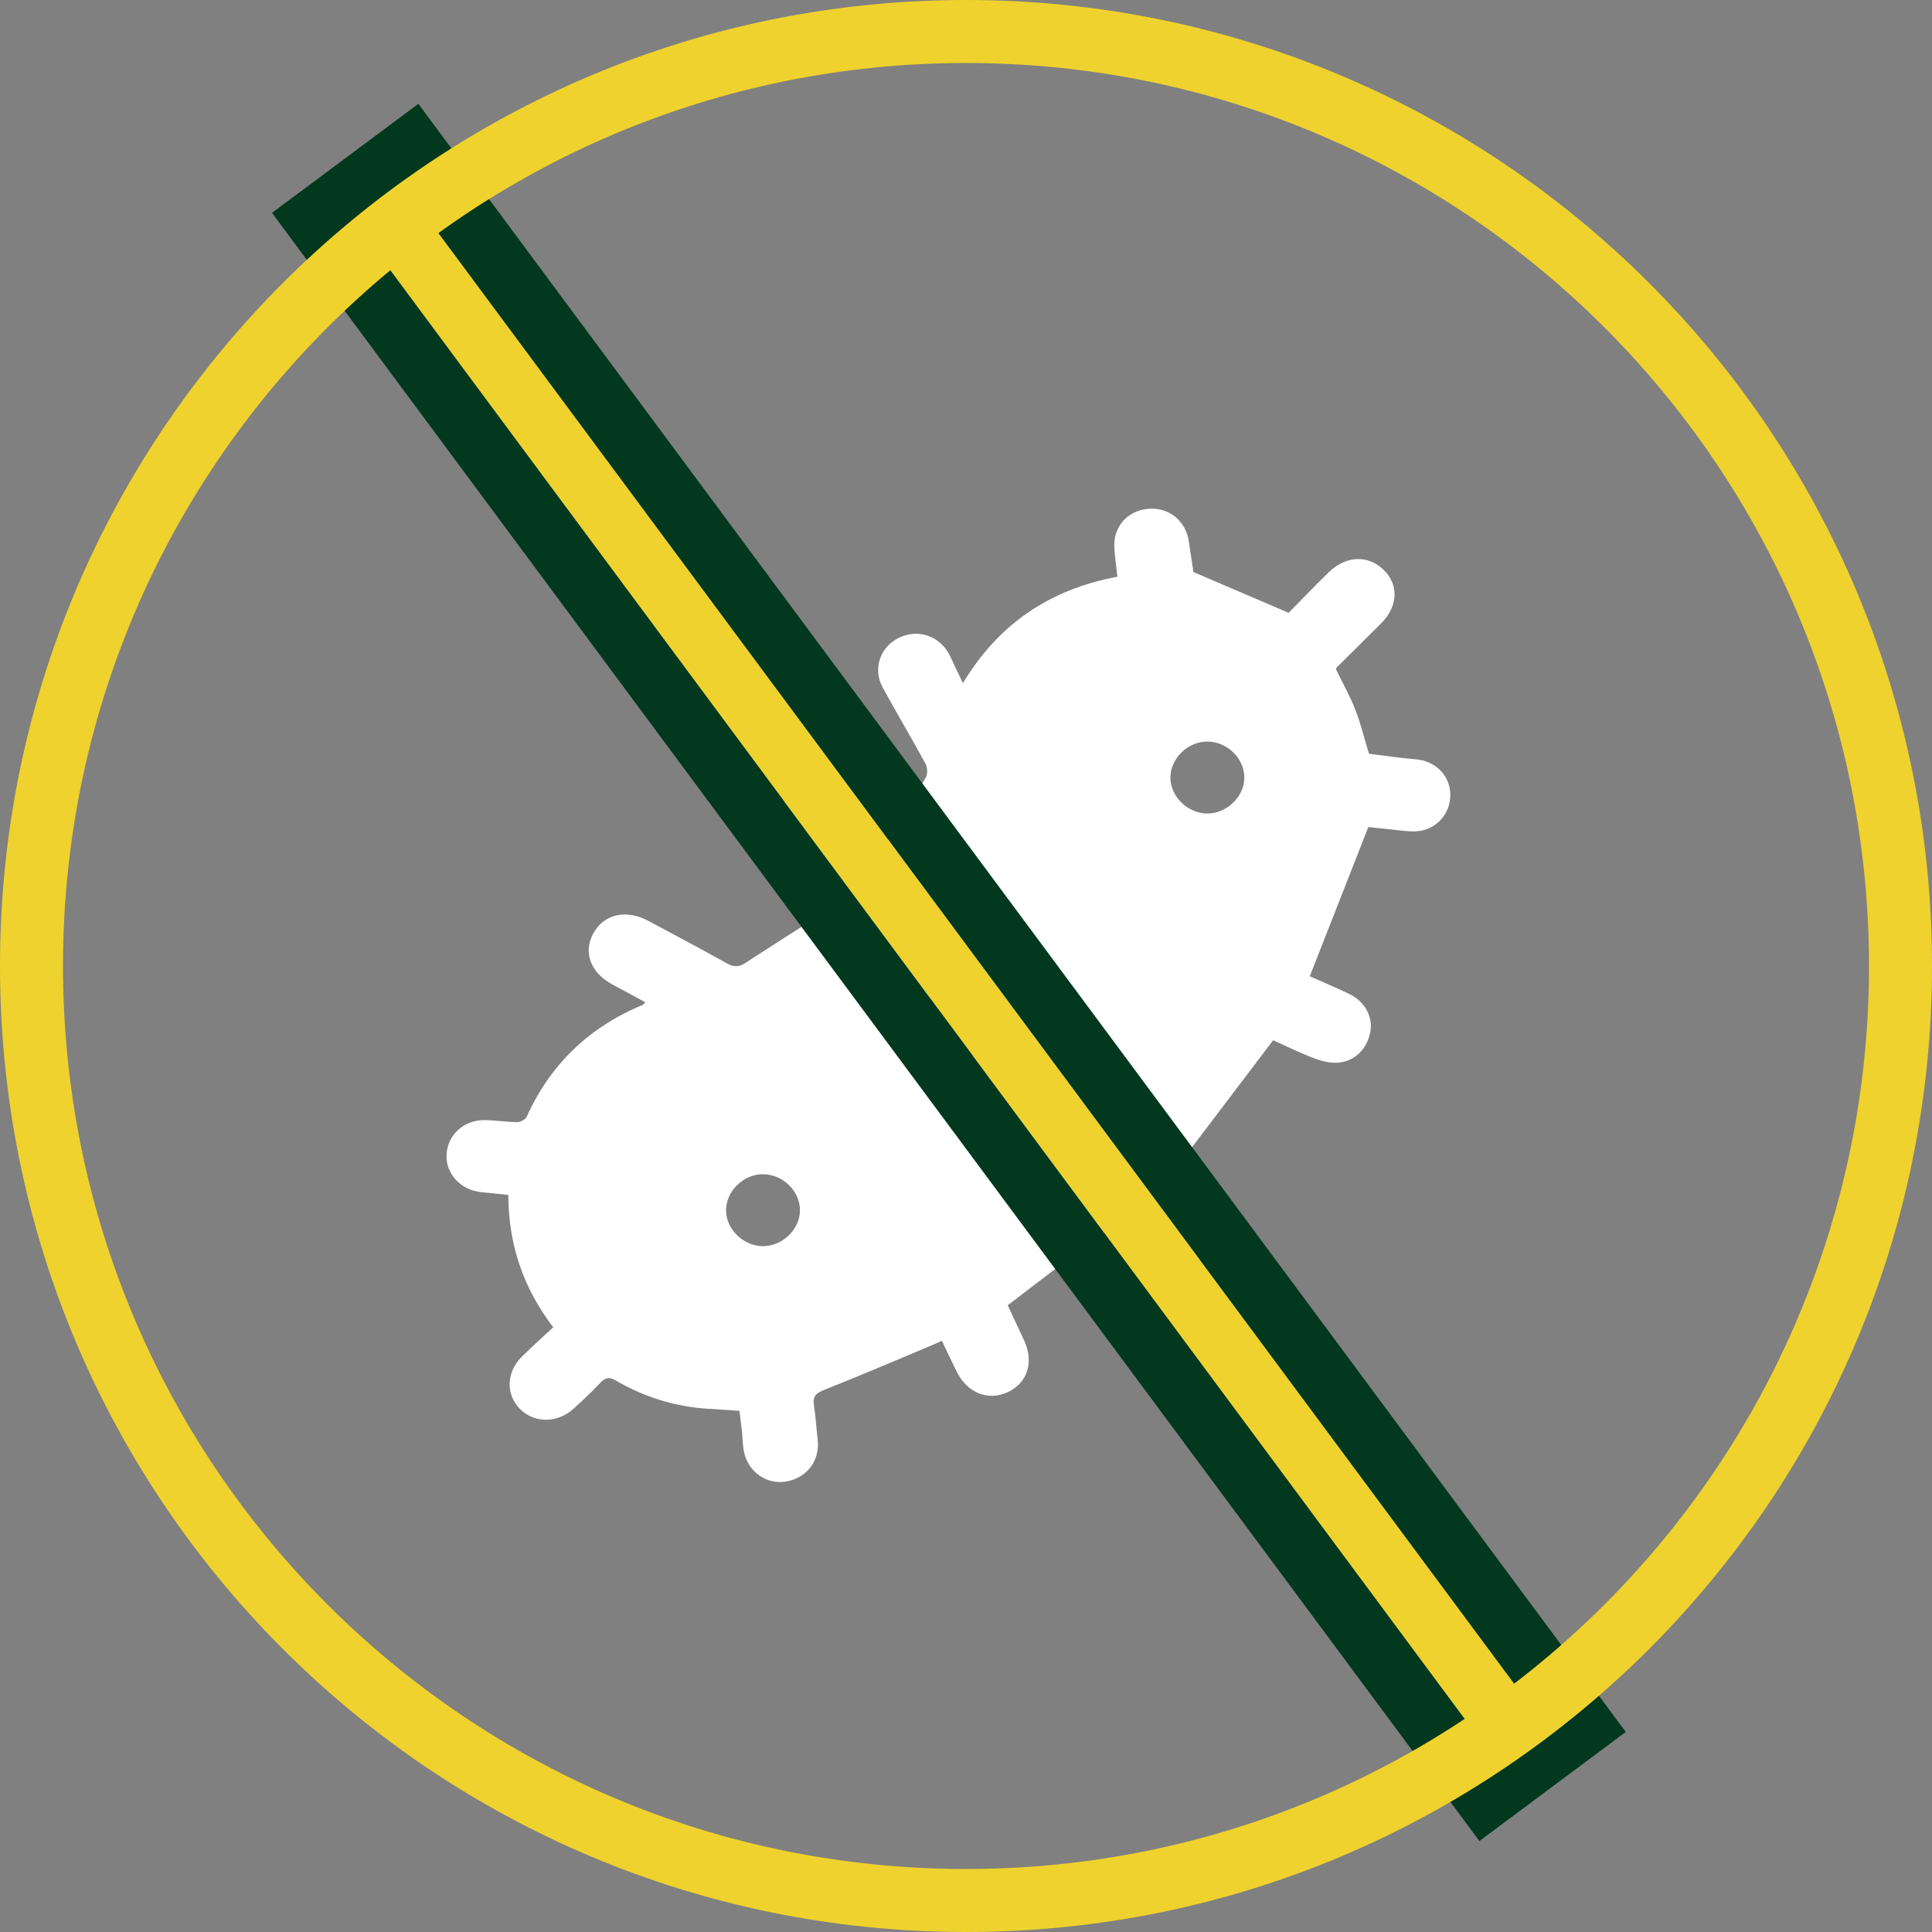
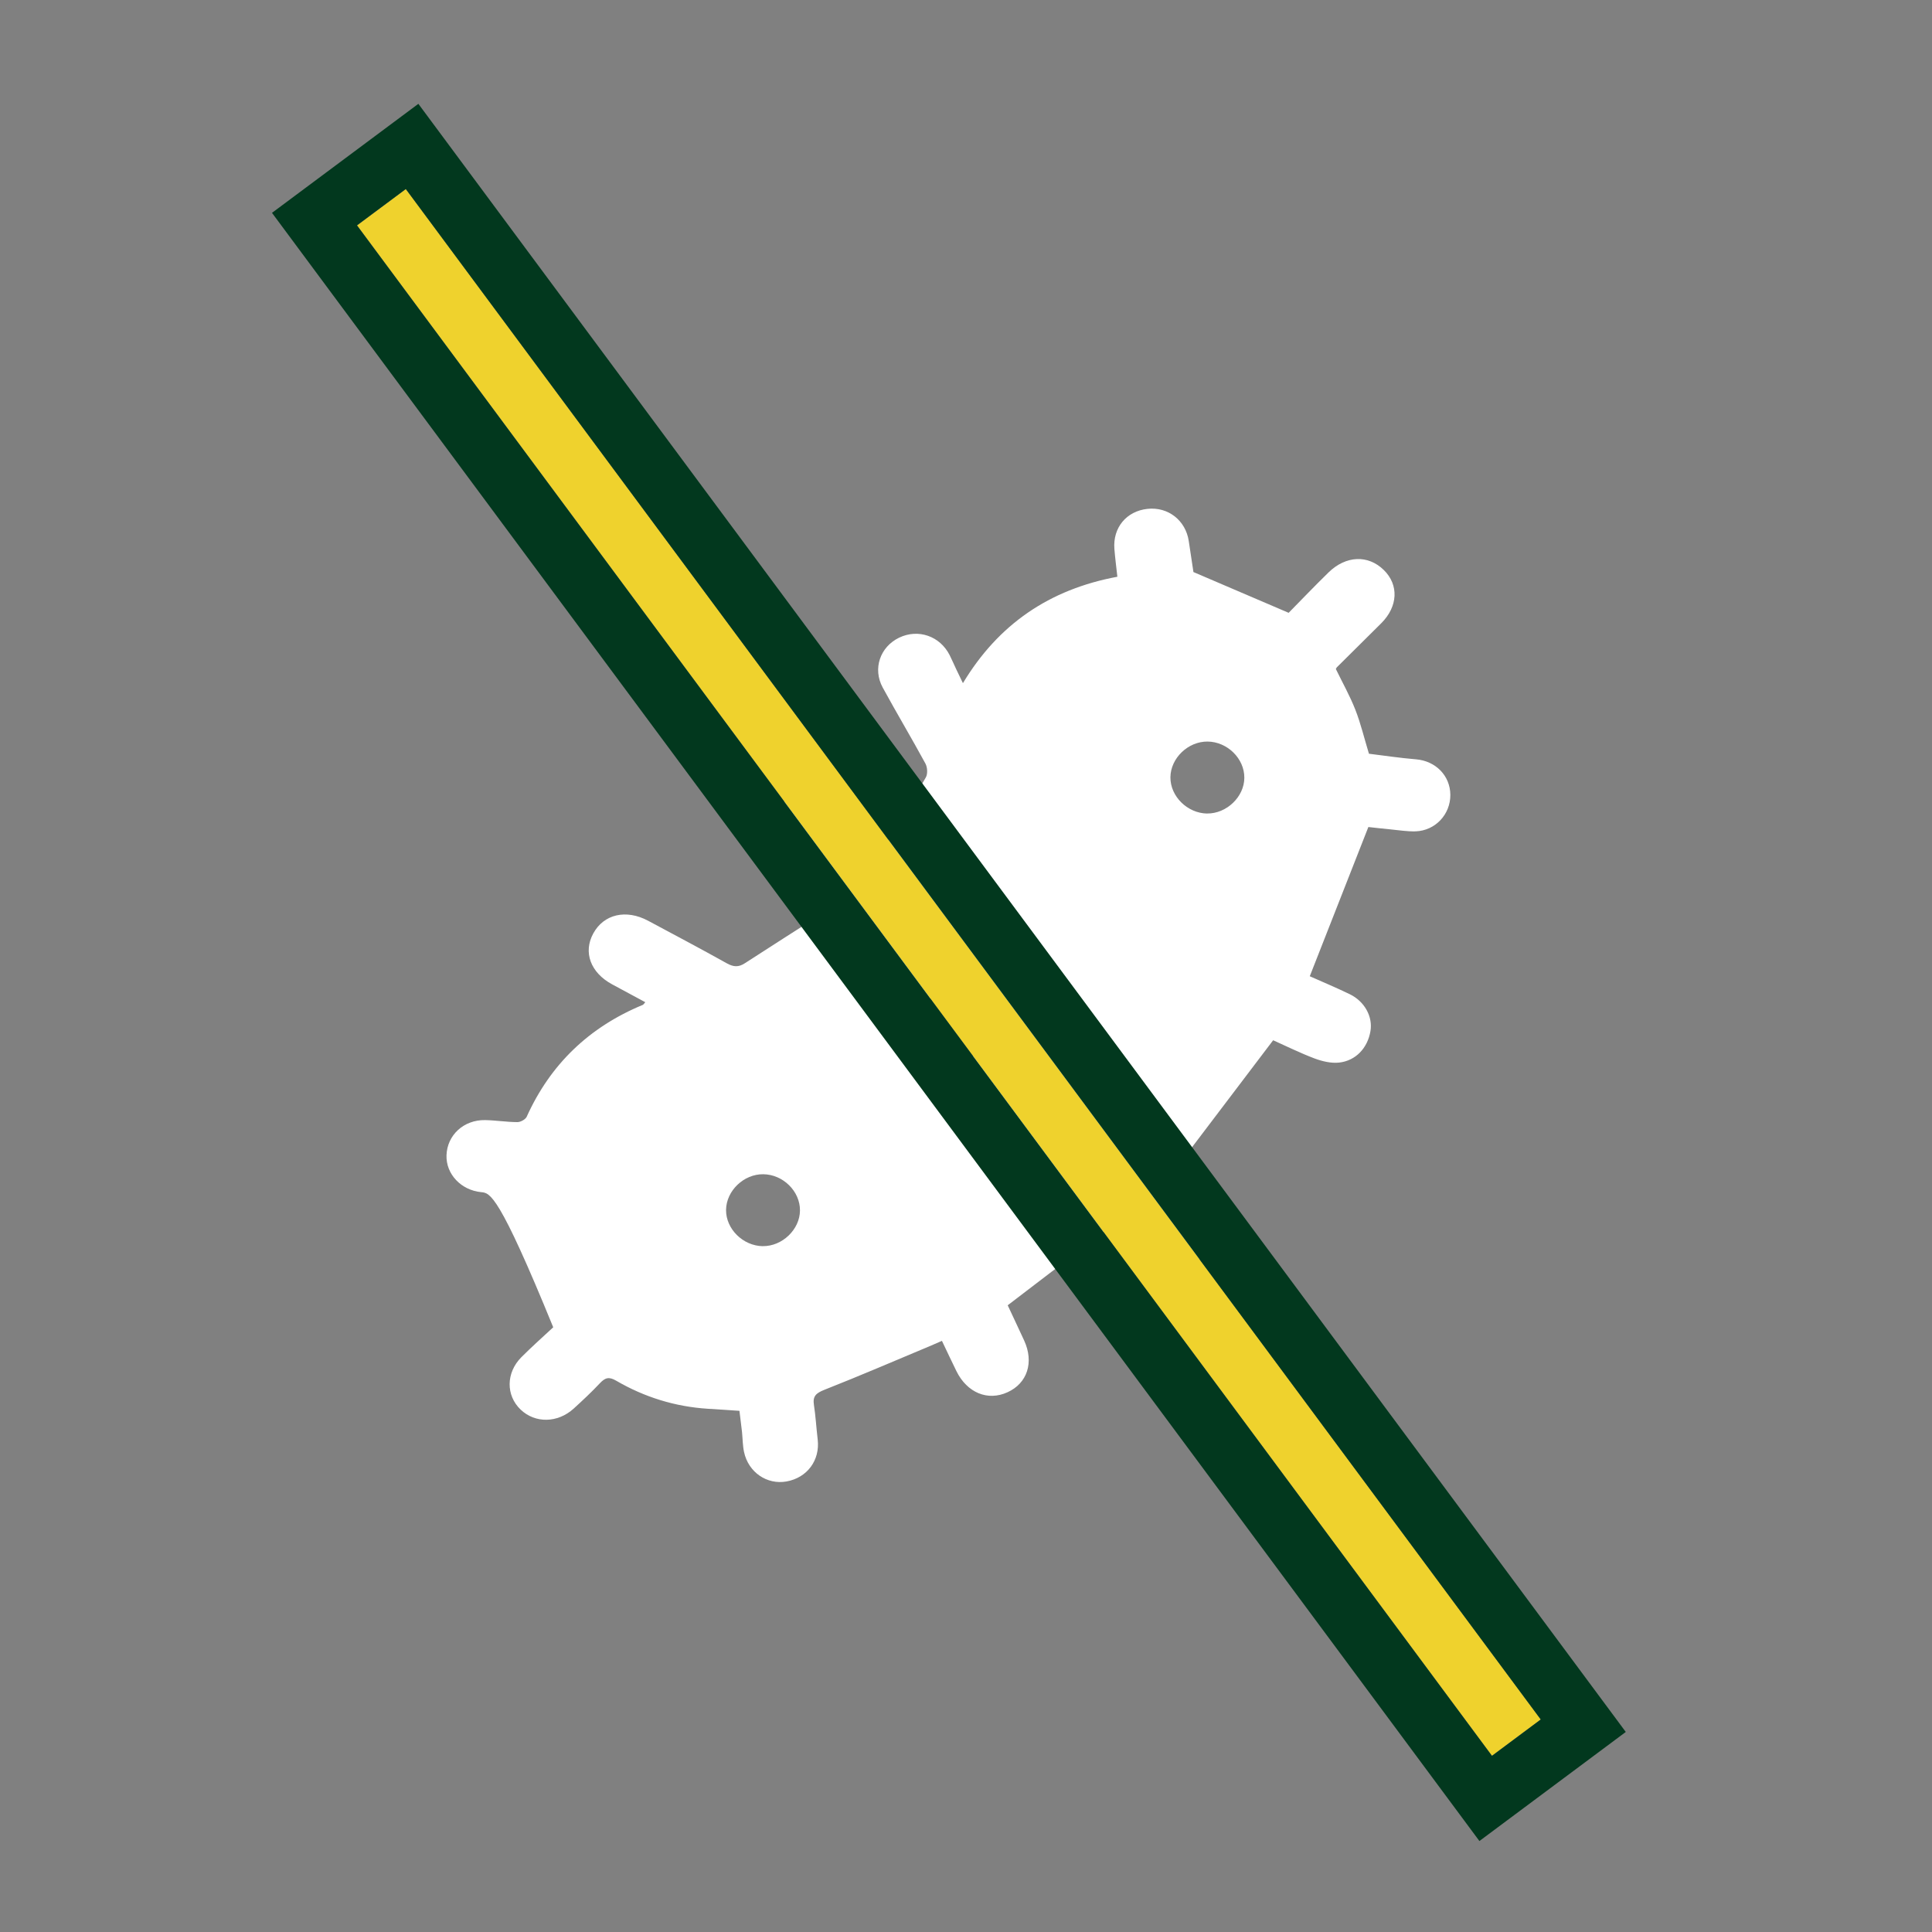
<svg xmlns="http://www.w3.org/2000/svg" width="46" height="46" viewBox="0 0 46 46" fill="none">
  <rect x="0" y="0" width="46" height="46" fill="#808080" stroke="none" />
-   <path d="M22.929 16.262C23.77 14.867 24.98 14.034 26.604 13.732C26.579 13.507 26.551 13.288 26.533 13.07C26.494 12.562 26.82 12.17 27.32 12.116C27.811 12.062 28.23 12.389 28.304 12.883C28.345 13.156 28.387 13.428 28.415 13.62C29.179 13.947 29.894 14.253 30.682 14.591C30.957 14.312 31.288 13.965 31.631 13.63C32.046 13.225 32.574 13.205 32.947 13.571C33.309 13.925 33.287 14.438 32.889 14.837C32.536 15.189 32.182 15.54 31.828 15.89C31.817 15.903 31.811 15.921 31.806 15.929C31.964 16.254 32.14 16.567 32.27 16.898C32.4 17.229 32.481 17.577 32.594 17.946C32.952 17.989 33.331 18.048 33.714 18.079C34.179 18.117 34.528 18.465 34.532 18.924C34.535 19.389 34.177 19.776 33.707 19.794C33.507 19.8 33.305 19.766 33.105 19.747C32.914 19.729 32.724 19.707 32.58 19.691C32.112 20.882 31.653 22.052 31.185 23.244C31.474 23.373 31.81 23.513 32.136 23.671C32.492 23.843 32.688 24.207 32.63 24.55C32.563 24.949 32.284 25.256 31.88 25.3C31.692 25.32 31.48 25.269 31.298 25.201C30.951 25.07 30.616 24.903 30.313 24.768C29.588 25.725 28.881 26.658 28.132 27.644C28.393 27.889 28.702 28.154 28.979 28.446C29.116 28.591 29.239 28.779 29.286 28.967C29.38 29.346 29.192 29.701 28.866 29.877C28.523 30.063 28.13 30.017 27.822 29.746C27.658 29.603 27.503 29.45 27.351 29.294C27.2 29.139 27.058 28.976 26.928 28.835C25.928 29.599 24.972 30.33 23.993 31.078C24.113 31.337 24.251 31.626 24.385 31.918C24.622 32.435 24.462 32.933 23.99 33.148C23.519 33.365 23.026 33.162 22.772 32.646C22.658 32.413 22.548 32.179 22.427 31.925C22.337 31.965 22.257 32 22.177 32.034C21.328 32.389 20.483 32.754 19.627 33.091C19.431 33.169 19.347 33.242 19.379 33.449C19.421 33.722 19.436 33.999 19.469 34.275C19.526 34.769 19.22 35.184 18.726 35.273C18.261 35.356 17.821 35.056 17.716 34.575C17.682 34.419 17.683 34.255 17.667 34.096C17.649 33.937 17.628 33.777 17.606 33.591C17.359 33.575 17.106 33.558 16.853 33.542C16.07 33.492 15.342 33.264 14.673 32.875C14.498 32.772 14.408 32.802 14.284 32.933C14.086 33.144 13.873 33.343 13.659 33.538C13.277 33.885 12.742 33.892 12.396 33.562C12.043 33.224 12.045 32.684 12.415 32.313C12.657 32.07 12.915 31.841 13.172 31.602C12.445 30.651 12.105 29.606 12.103 28.451C11.876 28.427 11.668 28.404 11.46 28.385C10.979 28.339 10.617 27.956 10.631 27.508C10.646 27.026 11.041 26.66 11.551 26.669C11.807 26.674 12.064 26.716 12.319 26.717C12.395 26.717 12.512 26.653 12.541 26.588C13.103 25.343 14.023 24.456 15.306 23.925C15.32 23.919 15.329 23.901 15.364 23.862C15.096 23.718 14.835 23.578 14.575 23.437C14.06 23.159 13.88 22.673 14.126 22.224C14.376 21.766 14.905 21.642 15.43 21.922C16.056 22.257 16.685 22.59 17.305 22.936C17.459 23.022 17.582 23.034 17.732 22.936C18.341 22.54 18.954 22.152 19.622 21.724C19.169 21.295 18.772 20.925 18.382 20.549C18.155 20.331 18.029 20.072 18.09 19.753C18.155 19.416 18.35 19.178 18.685 19.078C19.012 18.98 19.331 19.026 19.576 19.274C19.966 19.666 20.339 20.072 20.749 20.502C20.913 20.302 21.027 20.188 21.11 20.055C21.429 19.544 21.745 19.033 22.043 18.511C22.092 18.425 22.082 18.268 22.033 18.178C21.703 17.571 21.347 16.976 21.017 16.37C20.773 15.921 20.955 15.402 21.407 15.183C21.862 14.964 22.381 15.143 22.612 15.601C22.668 15.713 22.717 15.829 22.771 15.942C22.817 16.039 22.863 16.134 22.925 16.262H22.929ZM28.74 19.369C29.204 19.375 29.625 18.972 29.627 18.519C29.63 18.062 29.224 17.662 28.753 17.656C28.289 17.651 27.872 18.05 27.867 18.506C27.863 18.96 28.27 19.362 28.74 19.37V19.369ZM22.573 25.378C23.038 25.383 23.457 24.977 23.456 24.524C23.456 24.066 23.048 23.668 22.578 23.665C22.111 23.663 21.698 24.064 21.697 24.519C21.696 24.975 22.103 25.374 22.575 25.378H22.573ZM18.16 29.67C18.624 29.677 19.045 29.273 19.047 28.82C19.05 28.363 18.644 27.963 18.173 27.958C17.709 27.952 17.292 28.352 17.287 28.808C17.283 29.261 17.69 29.663 18.16 29.671V29.67Z" fill="white" />
+   <path d="M22.929 16.262C23.77 14.867 24.98 14.034 26.604 13.732C26.579 13.507 26.551 13.288 26.533 13.07C26.494 12.562 26.82 12.17 27.32 12.116C27.811 12.062 28.23 12.389 28.304 12.883C28.345 13.156 28.387 13.428 28.415 13.62C29.179 13.947 29.894 14.253 30.682 14.591C30.957 14.312 31.288 13.965 31.631 13.63C32.046 13.225 32.574 13.205 32.947 13.571C33.309 13.925 33.287 14.438 32.889 14.837C32.536 15.189 32.182 15.54 31.828 15.89C31.817 15.903 31.811 15.921 31.806 15.929C31.964 16.254 32.14 16.567 32.27 16.898C32.4 17.229 32.481 17.577 32.594 17.946C32.952 17.989 33.331 18.048 33.714 18.079C34.179 18.117 34.528 18.465 34.532 18.924C34.535 19.389 34.177 19.776 33.707 19.794C33.507 19.8 33.305 19.766 33.105 19.747C32.914 19.729 32.724 19.707 32.58 19.691C32.112 20.882 31.653 22.052 31.185 23.244C31.474 23.373 31.81 23.513 32.136 23.671C32.492 23.843 32.688 24.207 32.63 24.55C32.563 24.949 32.284 25.256 31.88 25.3C31.692 25.32 31.48 25.269 31.298 25.201C30.951 25.07 30.616 24.903 30.313 24.768C29.588 25.725 28.881 26.658 28.132 27.644C28.393 27.889 28.702 28.154 28.979 28.446C29.116 28.591 29.239 28.779 29.286 28.967C29.38 29.346 29.192 29.701 28.866 29.877C28.523 30.063 28.13 30.017 27.822 29.746C27.658 29.603 27.503 29.45 27.351 29.294C27.2 29.139 27.058 28.976 26.928 28.835C25.928 29.599 24.972 30.33 23.993 31.078C24.113 31.337 24.251 31.626 24.385 31.918C24.622 32.435 24.462 32.933 23.99 33.148C23.519 33.365 23.026 33.162 22.772 32.646C22.658 32.413 22.548 32.179 22.427 31.925C22.337 31.965 22.257 32 22.177 32.034C21.328 32.389 20.483 32.754 19.627 33.091C19.431 33.169 19.347 33.242 19.379 33.449C19.421 33.722 19.436 33.999 19.469 34.275C19.526 34.769 19.22 35.184 18.726 35.273C18.261 35.356 17.821 35.056 17.716 34.575C17.682 34.419 17.683 34.255 17.667 34.096C17.649 33.937 17.628 33.777 17.606 33.591C17.359 33.575 17.106 33.558 16.853 33.542C16.07 33.492 15.342 33.264 14.673 32.875C14.498 32.772 14.408 32.802 14.284 32.933C14.086 33.144 13.873 33.343 13.659 33.538C13.277 33.885 12.742 33.892 12.396 33.562C12.043 33.224 12.045 32.684 12.415 32.313C12.657 32.07 12.915 31.841 13.172 31.602C11.876 28.427 11.668 28.404 11.46 28.385C10.979 28.339 10.617 27.956 10.631 27.508C10.646 27.026 11.041 26.66 11.551 26.669C11.807 26.674 12.064 26.716 12.319 26.717C12.395 26.717 12.512 26.653 12.541 26.588C13.103 25.343 14.023 24.456 15.306 23.925C15.32 23.919 15.329 23.901 15.364 23.862C15.096 23.718 14.835 23.578 14.575 23.437C14.06 23.159 13.88 22.673 14.126 22.224C14.376 21.766 14.905 21.642 15.43 21.922C16.056 22.257 16.685 22.59 17.305 22.936C17.459 23.022 17.582 23.034 17.732 22.936C18.341 22.54 18.954 22.152 19.622 21.724C19.169 21.295 18.772 20.925 18.382 20.549C18.155 20.331 18.029 20.072 18.09 19.753C18.155 19.416 18.35 19.178 18.685 19.078C19.012 18.98 19.331 19.026 19.576 19.274C19.966 19.666 20.339 20.072 20.749 20.502C20.913 20.302 21.027 20.188 21.11 20.055C21.429 19.544 21.745 19.033 22.043 18.511C22.092 18.425 22.082 18.268 22.033 18.178C21.703 17.571 21.347 16.976 21.017 16.37C20.773 15.921 20.955 15.402 21.407 15.183C21.862 14.964 22.381 15.143 22.612 15.601C22.668 15.713 22.717 15.829 22.771 15.942C22.817 16.039 22.863 16.134 22.925 16.262H22.929ZM28.74 19.369C29.204 19.375 29.625 18.972 29.627 18.519C29.63 18.062 29.224 17.662 28.753 17.656C28.289 17.651 27.872 18.05 27.867 18.506C27.863 18.96 28.27 19.362 28.74 19.37V19.369ZM22.573 25.378C23.038 25.383 23.457 24.977 23.456 24.524C23.456 24.066 23.048 23.668 22.578 23.665C22.111 23.663 21.698 24.064 21.697 24.519C21.696 24.975 22.103 25.374 22.575 25.378H22.573ZM18.16 29.67C18.624 29.677 19.045 29.273 19.047 28.82C19.05 28.363 18.644 27.963 18.173 27.958C17.709 27.952 17.292 28.352 17.287 28.808C17.283 29.261 17.69 29.663 18.16 29.671V29.67Z" fill="white" />
  <path d="M36.685 40.94L35.523 41.805L8.501 5.366L9.662 4.501L36.685 40.94Z" fill="#EFD22D" />
  <path d="M38.709 41.237L35.224 43.834L6.476 5.068L9.961 2.472L38.709 41.237ZM8.5 5.366L35.523 41.805L36.684 40.94L9.662 4.501L8.5 5.366Z" fill="#02381E" />
-   <path d="M44.5 23C44.5 11.126 34.874 1.5 23 1.5C11.126 1.5 1.5 11.126 1.5 23C1.5 34.874 11.126 44.5 23 44.5V46C10.297 46 0 35.703 0 23C0 10.297 10.297 0 23 0C35.703 0 46 10.297 46 23C46 35.703 35.703 46 23 46V44.5C34.874 44.5 44.5 34.874 44.5 23Z" fill="#EFD22D" />
</svg>